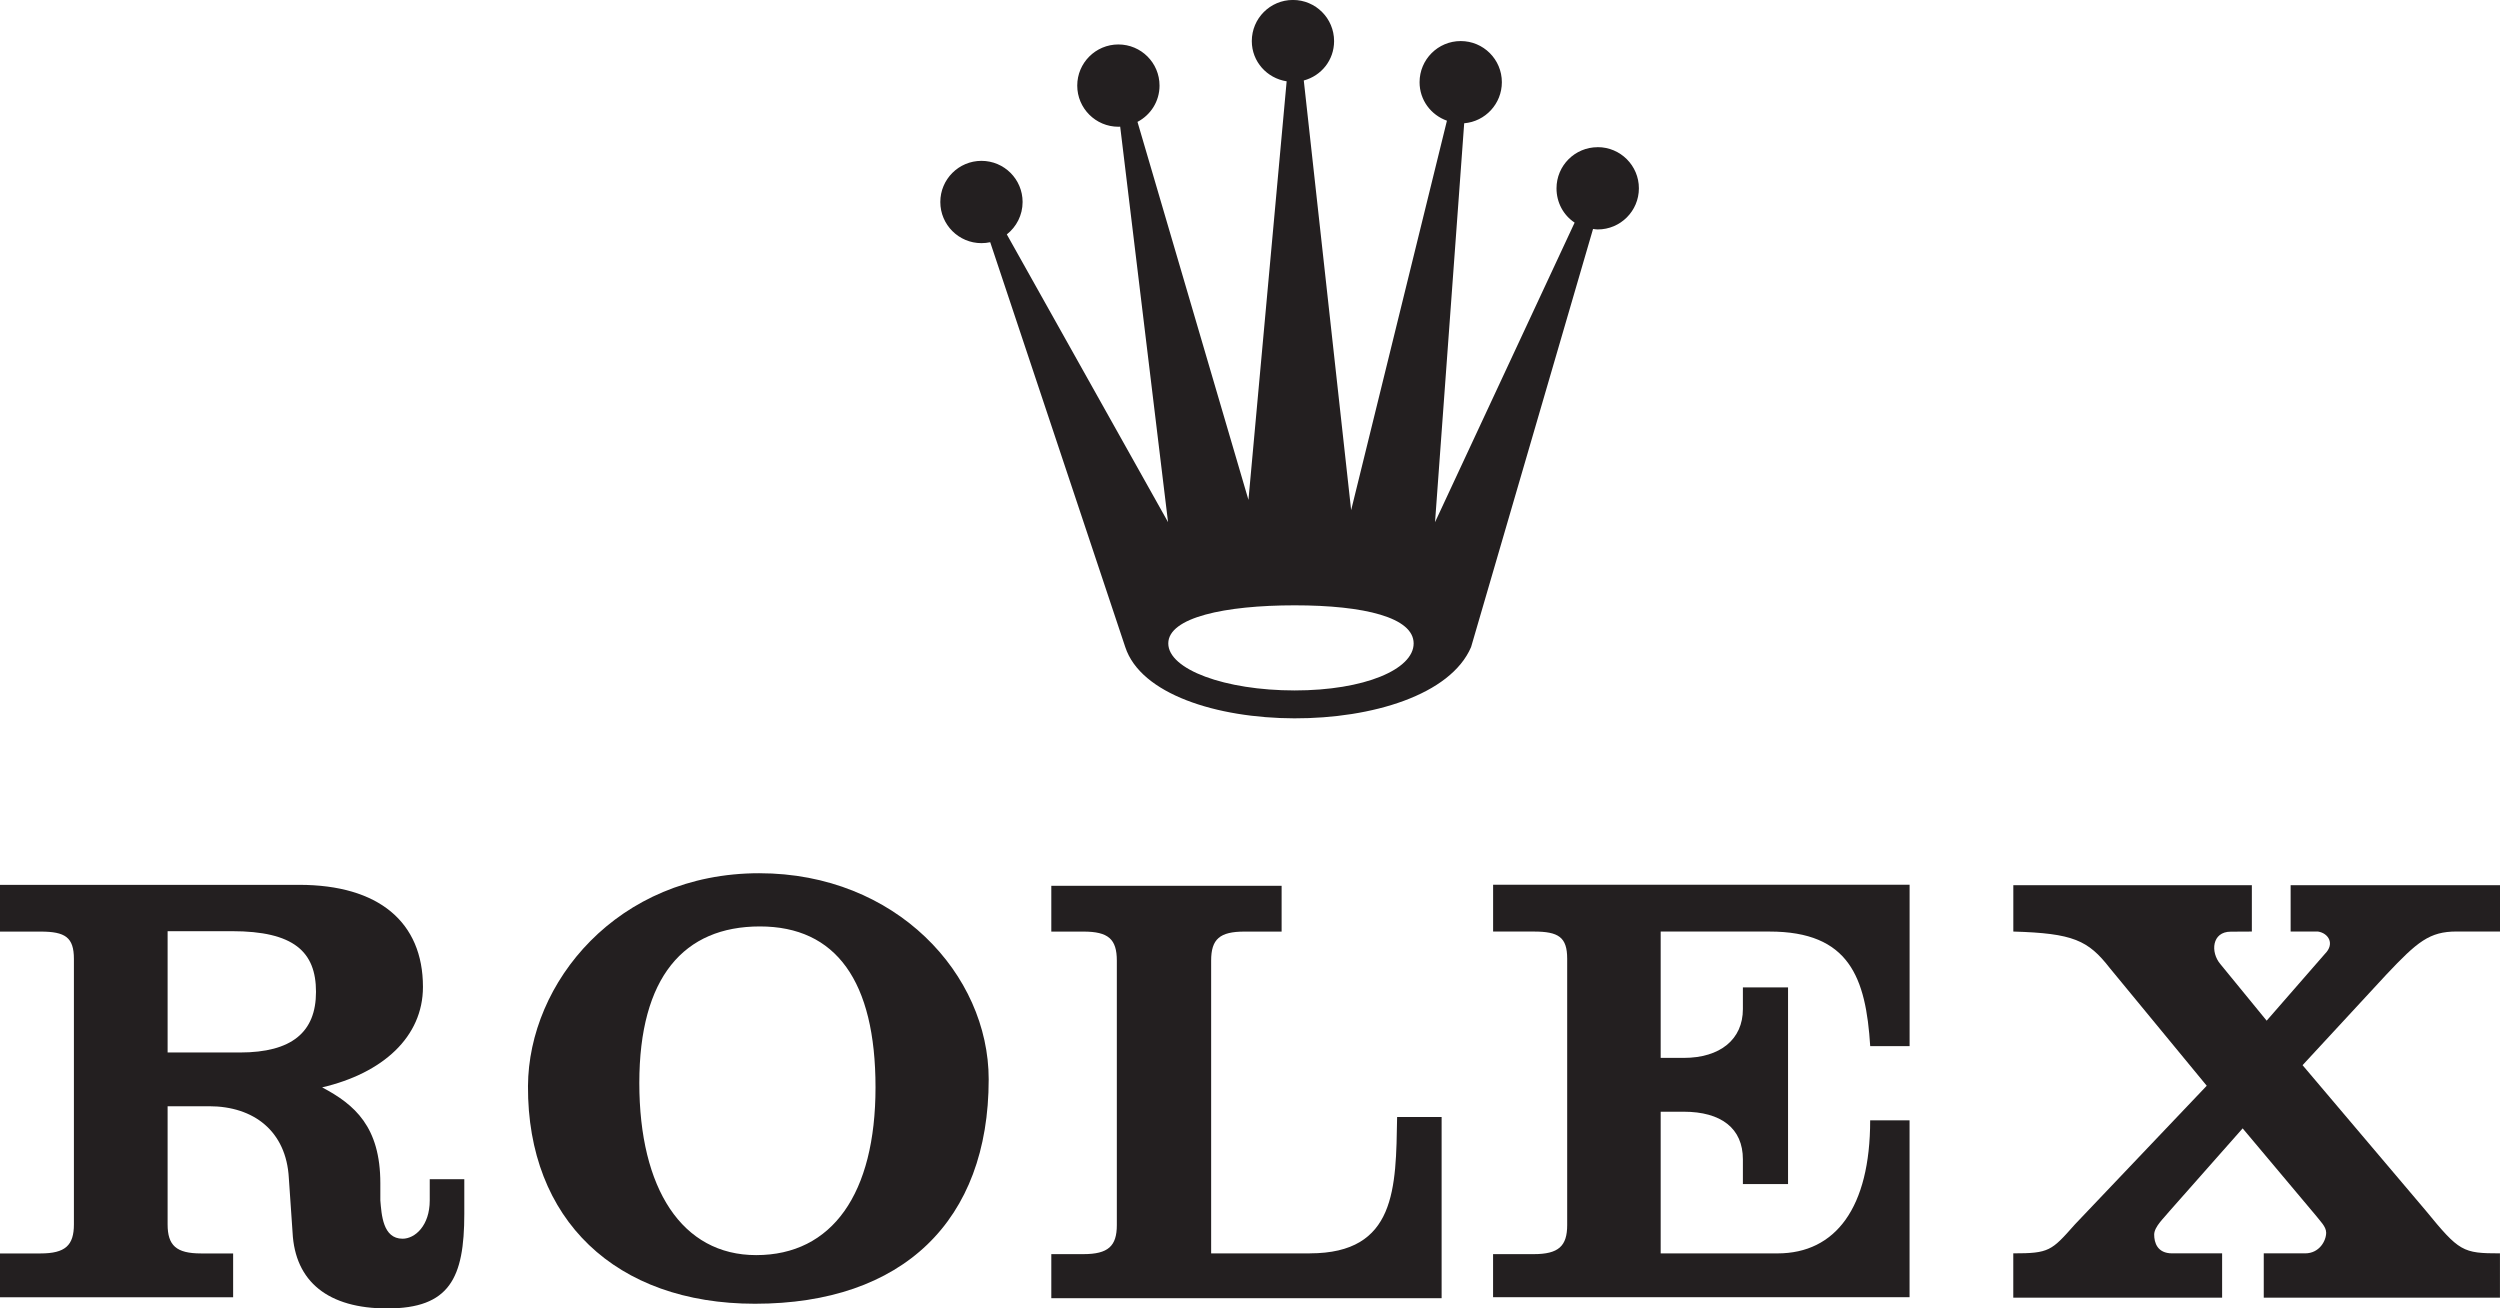
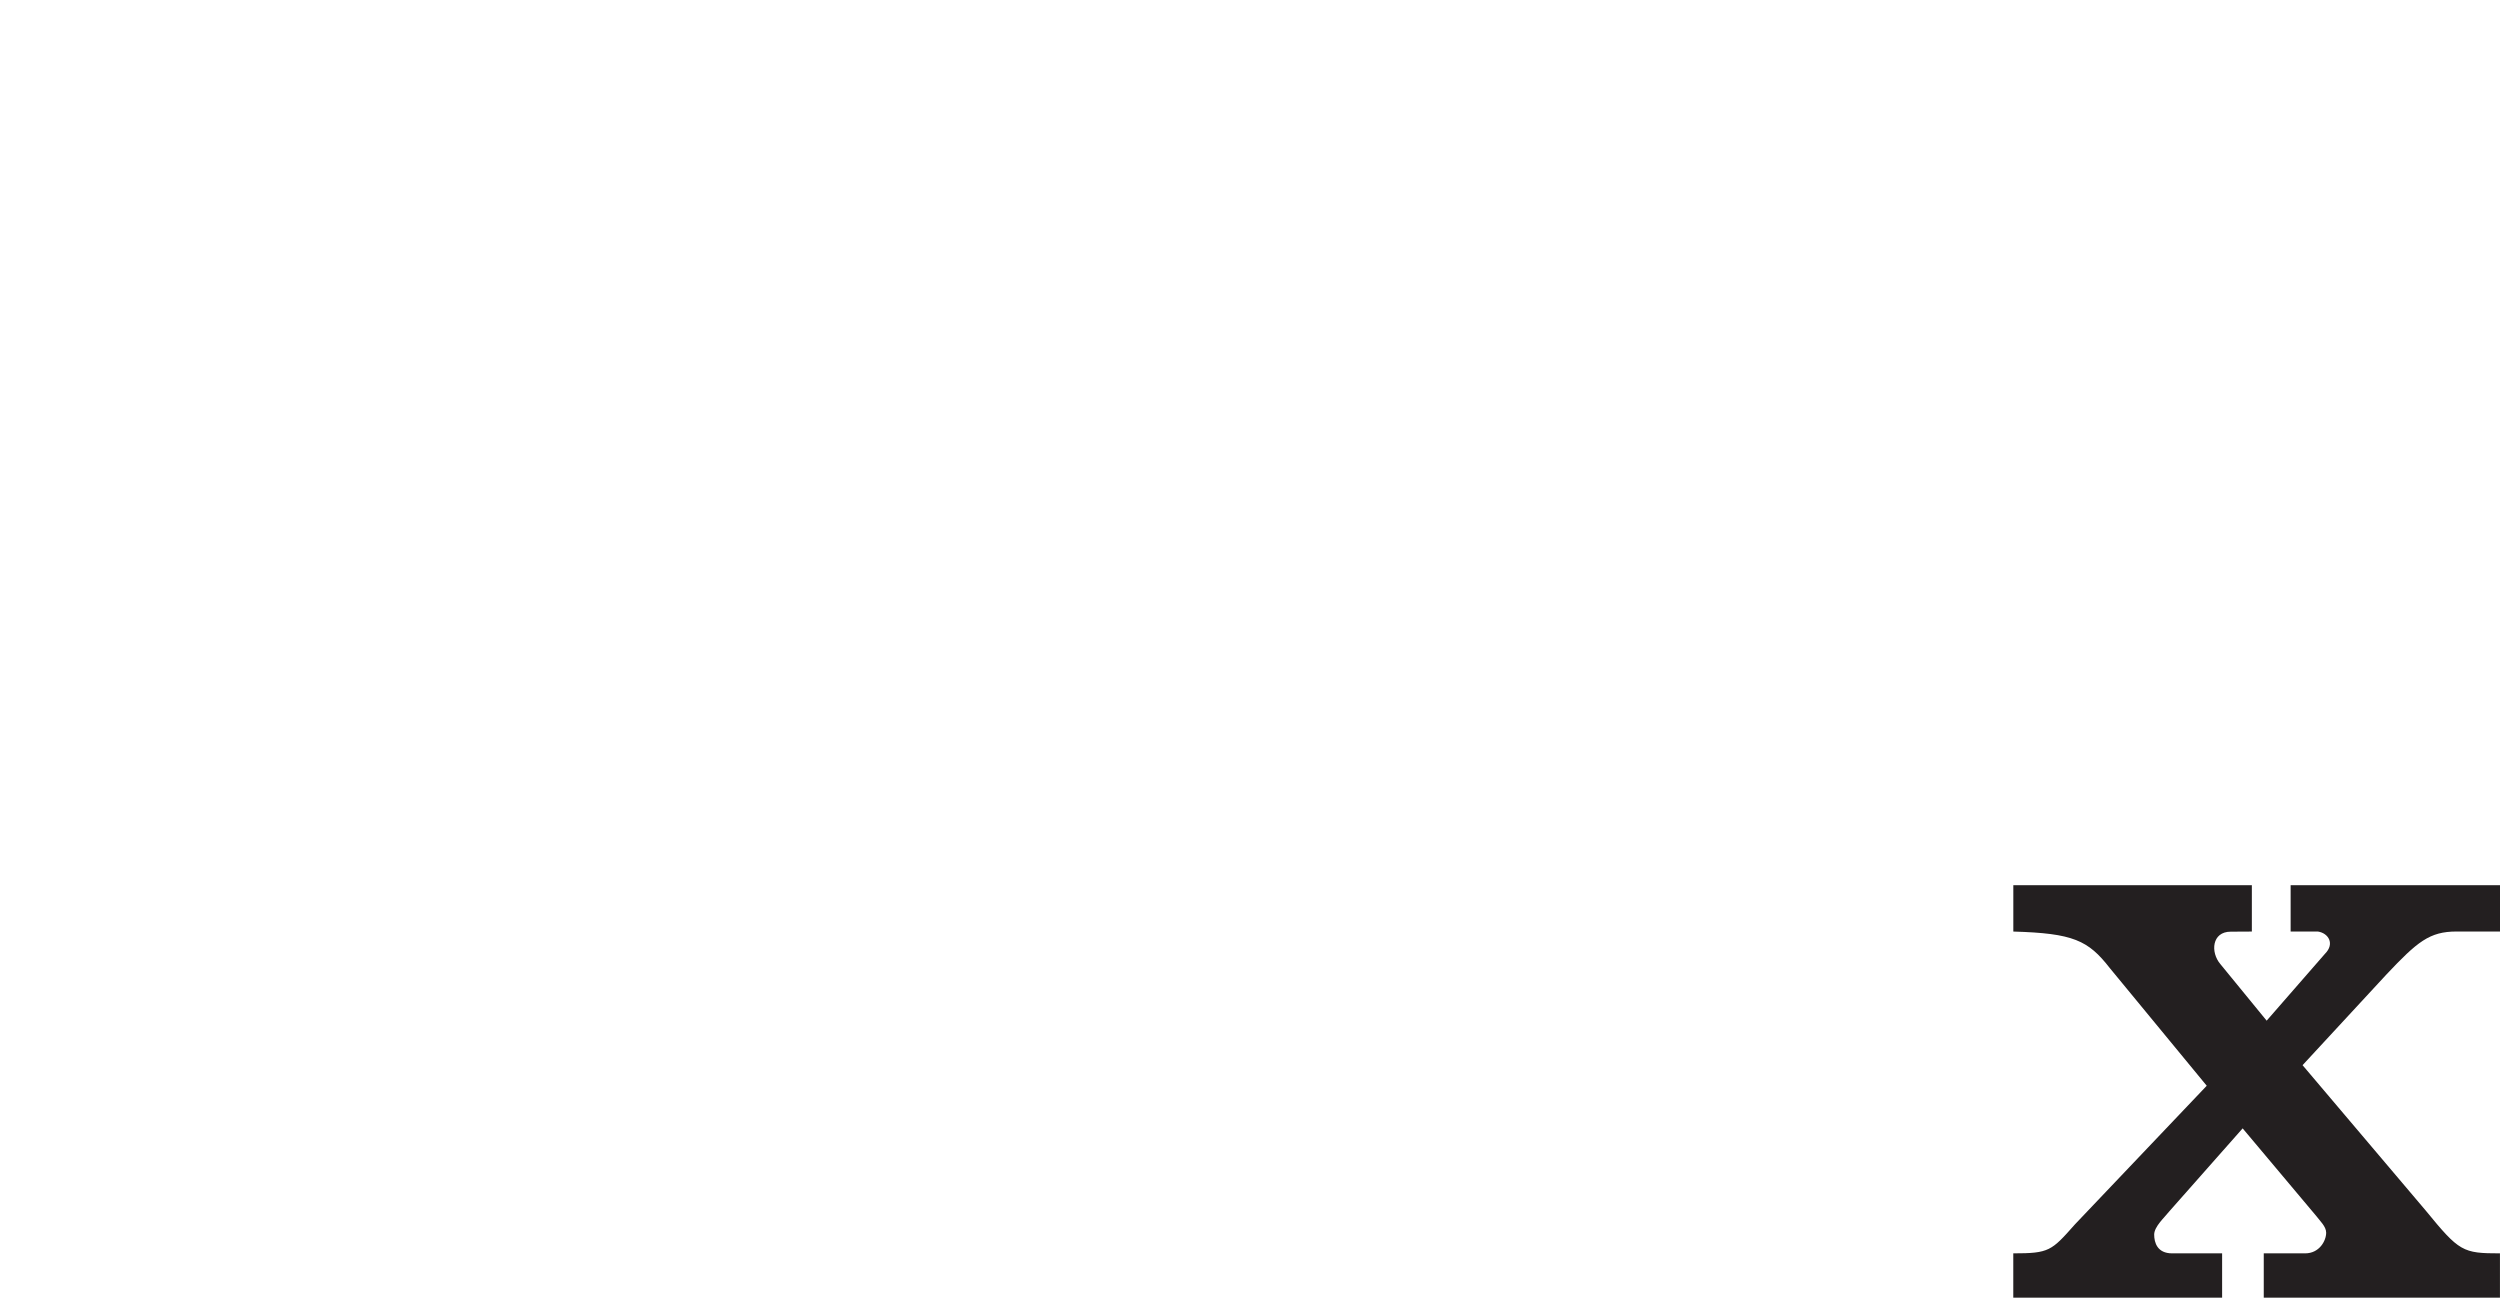
<svg xmlns="http://www.w3.org/2000/svg" id="Layer_1" data-name="Layer 1" viewBox="0 0 611.24 319.9">
  <defs>
    <style>
      .cls-1 {
        fill: #231f20;
        fill-rule: evenodd;
        stroke-width: 0px;
      }
    </style>
  </defs>
-   <path class="cls-1" d="M390.62,35.99c-5.56,0-10.06,4.5-10.06,10.06,0,3.5,1.71,6.58,4.43,8.38h0l-34.13,73.24,7.13-97.53h0c5.16-.43,9.21-4.77,9.21-10.04,0-5.56-4.5-10.06-10.06-10.06s-10.06,4.51-10.06,10.06c0,4.38,2.79,8.02,6.69,9.41h0l-23.42,95.22-11.58-105.05h0c4.29-1.15,7.41-4.98,7.41-9.63,0-5.56-4.5-10.06-10.06-10.06s-10.06,4.5-10.06,10.06c0,5.02,3.71,9.08,8.52,9.83h0l-9.34,102.34-27.13-92.42h0c3.21-1.68,5.39-5,5.39-8.87,0-5.56-4.5-10.06-10.06-10.06s-10.06,4.51-10.06,10.06,4.51,10.06,10.06,10.06c.14,0,.3-.01.44-.02h0l11.7,96.69-39.42-70.35h0c2.35-1.84,3.86-4.71,3.86-7.92,0-5.56-4.5-10.06-10.06-10.06s-10.06,4.51-10.06,10.06,4.5,10.06,10.06,10.06c.73,0,1.45-.08,2.14-.23h0l33.02,98.99h0c7.53,23.02,74.5,23.44,84.55,0h0l29.82-102.23h0c.41.05.73.12,1.15.12,5.56,0,10.06-4.51,10.06-10.06s-4.51-10.06-10.06-10.06h0ZM316.54,168.81c-17.06,0-30.9-5.14-30.9-11.49s13.83-9.32,30.9-9.32,29.09,2.98,29.09,9.32-12.02,11.49-29.09,11.49h0Z" />
-   <path class="cls-1" d="M365.05,227.76h9.96c6.05,0,8.16,1.36,8.16,6.65h0v65.12h0c0,5.14-2.12,7.1-8.16,7.1h-9.96v10.53h101.83v-43.24h-9.63c0,21.32-8.44,32.53-22.65,32.53h-28.57v-34.64h5.61c9.22,0,14.49,4.09,14.49,11.64h0v6.05h11.04v-48.08h-11.04v5.29h0c0,7.42-5.56,11.94-14.49,11.94h-5.61v-30.89h26.61c19.51,0,23.56,11.23,24.62,28.02h9.63v-39.46h-101.83v11.44h0Z" />
-   <path class="cls-1" d="M320.25,306.45h-24.13v-71.58h0c0-5.29,2.12-7.1,8.16-7.1h9.07v-11.19h-56.31v11.19h7.86c6.05,0,8.16,1.81,8.16,7.1h0v64.66h0c0,5.14-2.12,7.1-8.16,7.1h-7.86v10.78h95.43v-44.3h-10.88c-.3,17.38-.18,33.33-21.35,33.33h0Z" />
-   <path class="cls-1" d="M185.64,213.5c-34.78,0-56.42,26.81-56.55,52.04-.16,32.66,21.47,53.22,55.49,53.22,36.13,0,57.15-20.26,57.15-54.88,0-25.66-22.68-50.38-56.09-50.38h0ZM184.88,306.87c-18.14,0-28.57-16.22-28.57-42.08s10.88-38.28,29.48-38.28,28.27,13.34,28.27,39.34-10.58,41.02-29.18,41.02h0Z" />
  <path class="cls-1" d="M600.65,227.76h10.59v-11.33h-51.19v11.33h6.7c2.51.39,4.19,2.96,1.67,5.47h0l-14.23,16.32-11.3-13.81h0c-2.51-2.93-2.09-7.95,2.51-7.95h0l5.17-.03v-11.33h-58.32v11.33h0c14.65.42,18.3,2.13,23.59,8.93h0l23.7,28.77-32.23,33.9h0c-5.75,6.5-6.3,7.08-15.07,7.08h0v10.83h51.06v-10.83h-12.22c-3.63,0-4.39-2.63-4.39-4.59s2.57-4.23,3.63-5.6h0l18-20.37,18,21.43h0c.91,1.21,2.42,2.57,2.42,4.08,0,1.97-1.66,5.05-5.14,5.05h-10.12v10.83h57.75v-10.83h0c-9.12,0-9.94-.43-18.12-10.43h0l-30.14-35.58,20.51-22.18h0c7.56-8.01,10.51-10.5,17.16-10.5h0Z" />
-   <path class="cls-1" d="M105.07,288.31v5.18h0c0,6.2-3.62,9.37-6.64,9.37-4.84,0-5.14-5.89-5.44-9.37h0v-4.19h0c0-13.81-6.28-19.25-14.23-23.44,14.82-3.47,24.65-12.33,24.65-24.57,0-15.88-10.88-24.95-30.24-24.95H0v11.43h9.91c6.05,0,8.16,1.4,8.16,6.69h0v64.9h0c0,5.14-2.12,7.1-8.16,7.1H0v10.72h57v-10.72h-7.86c-6.05,0-8.16-1.96-8.16-7.1h0v-28.89h10.17c10.88,0,18.86,6.09,19.47,17.58h0l.91,13.27h0c.6,12.09,8.77,18.59,23.13,18.59,15.27,0,18.86-7.41,18.86-23.13h0v-8.47h-8.43ZM58.67,257.33h-17.69v-29.66h15.72c15.12,0,20.56,5.01,20.56,14.84s-5.89,14.82-18.59,14.82h0Z" />
</svg>